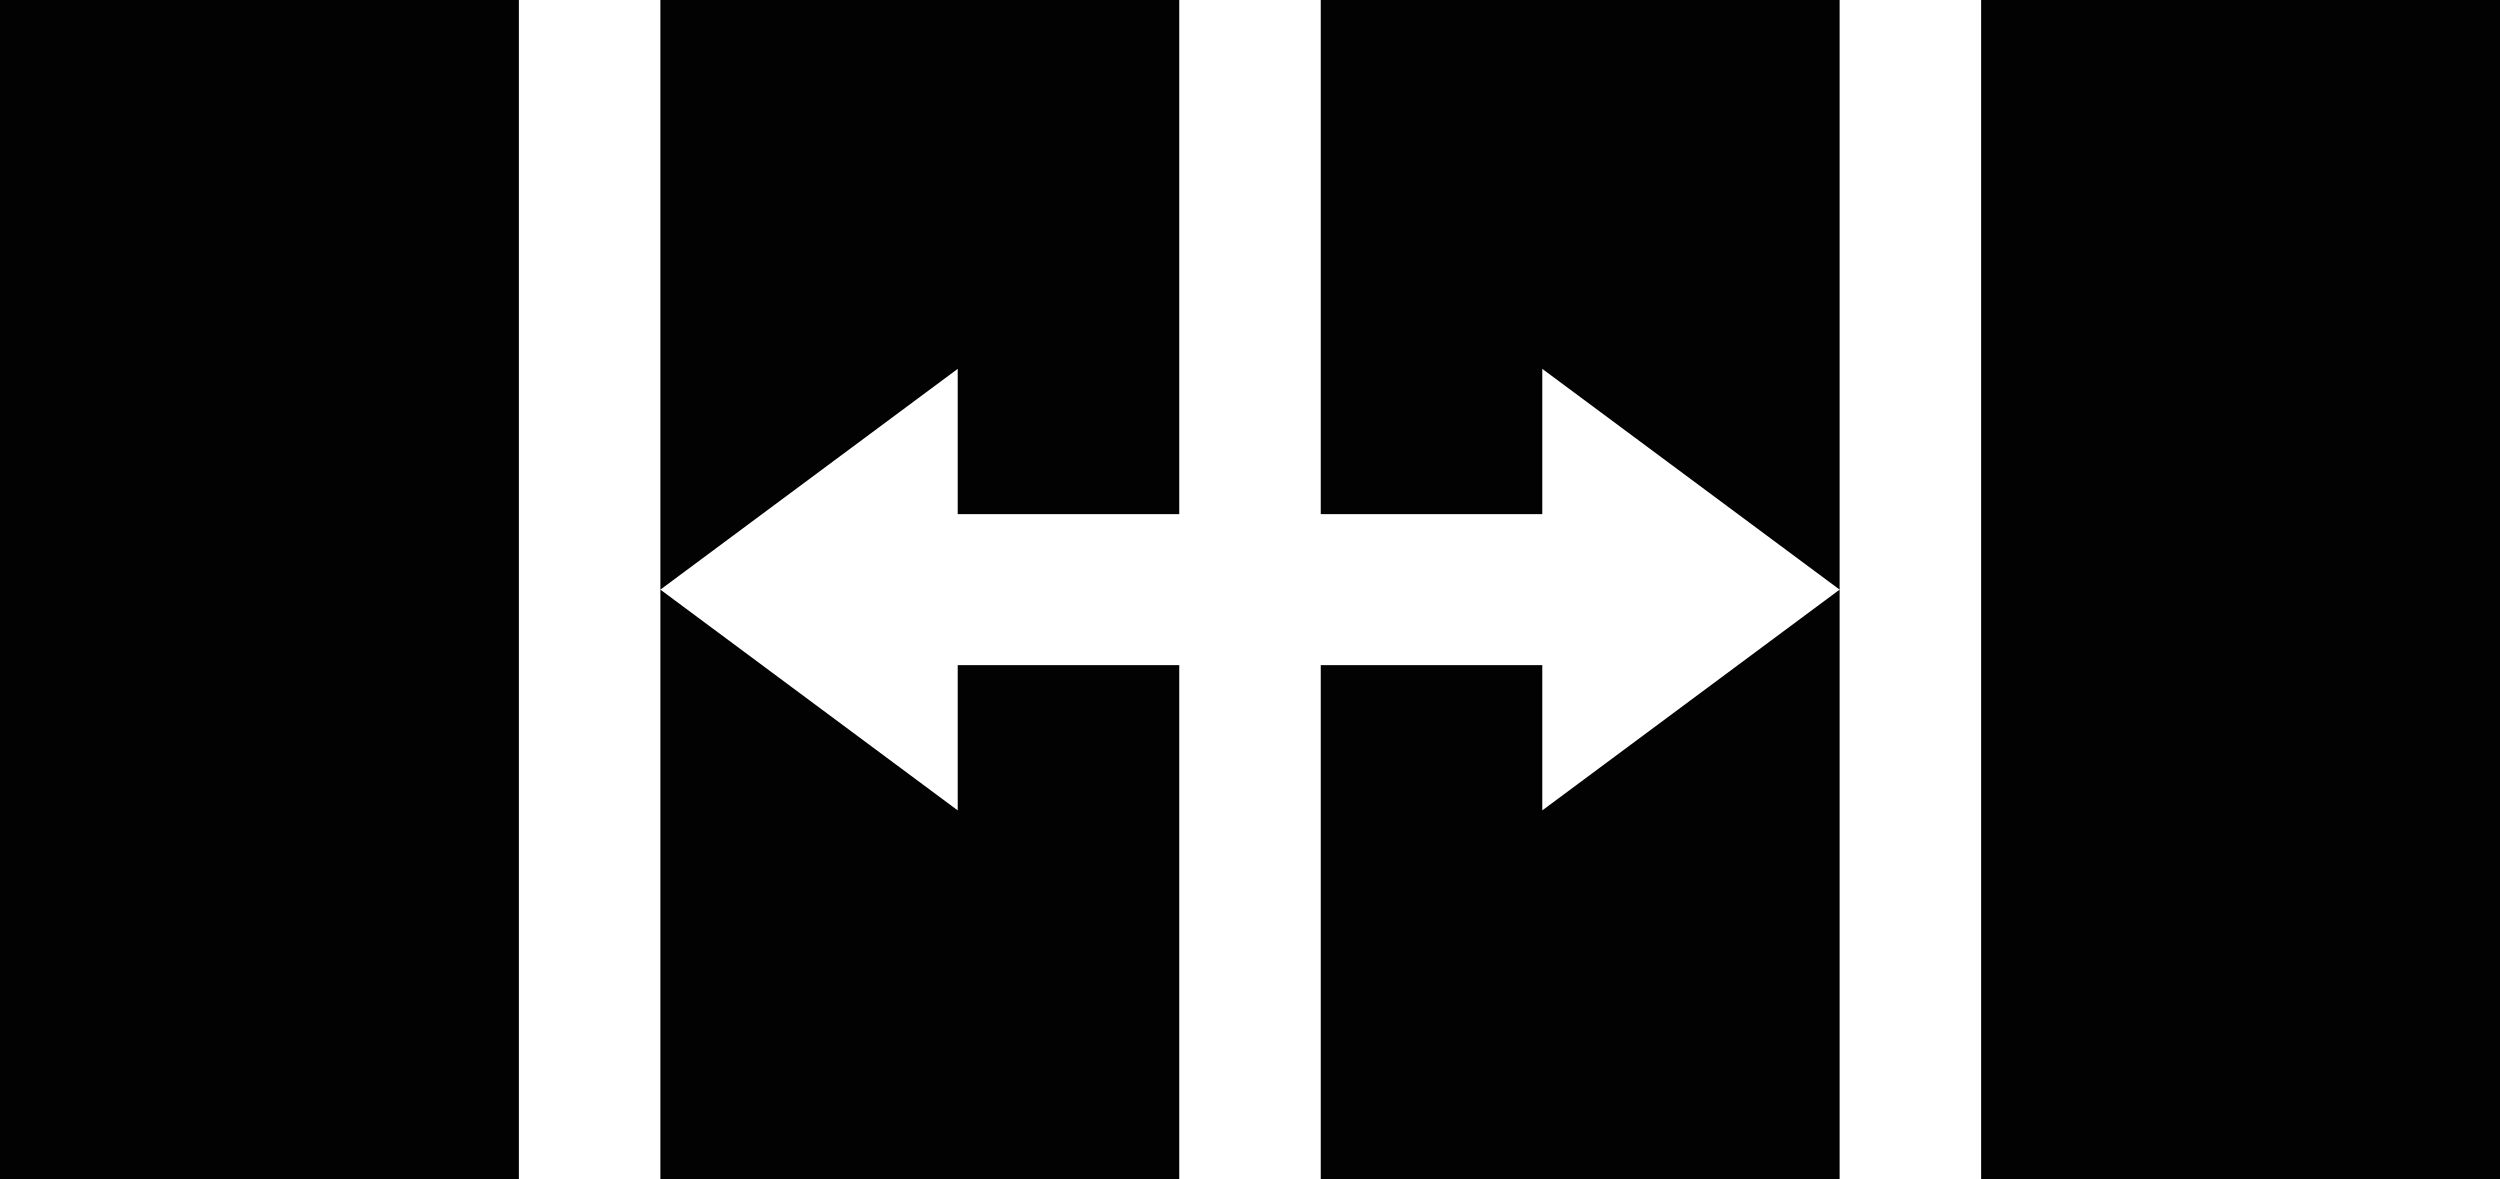
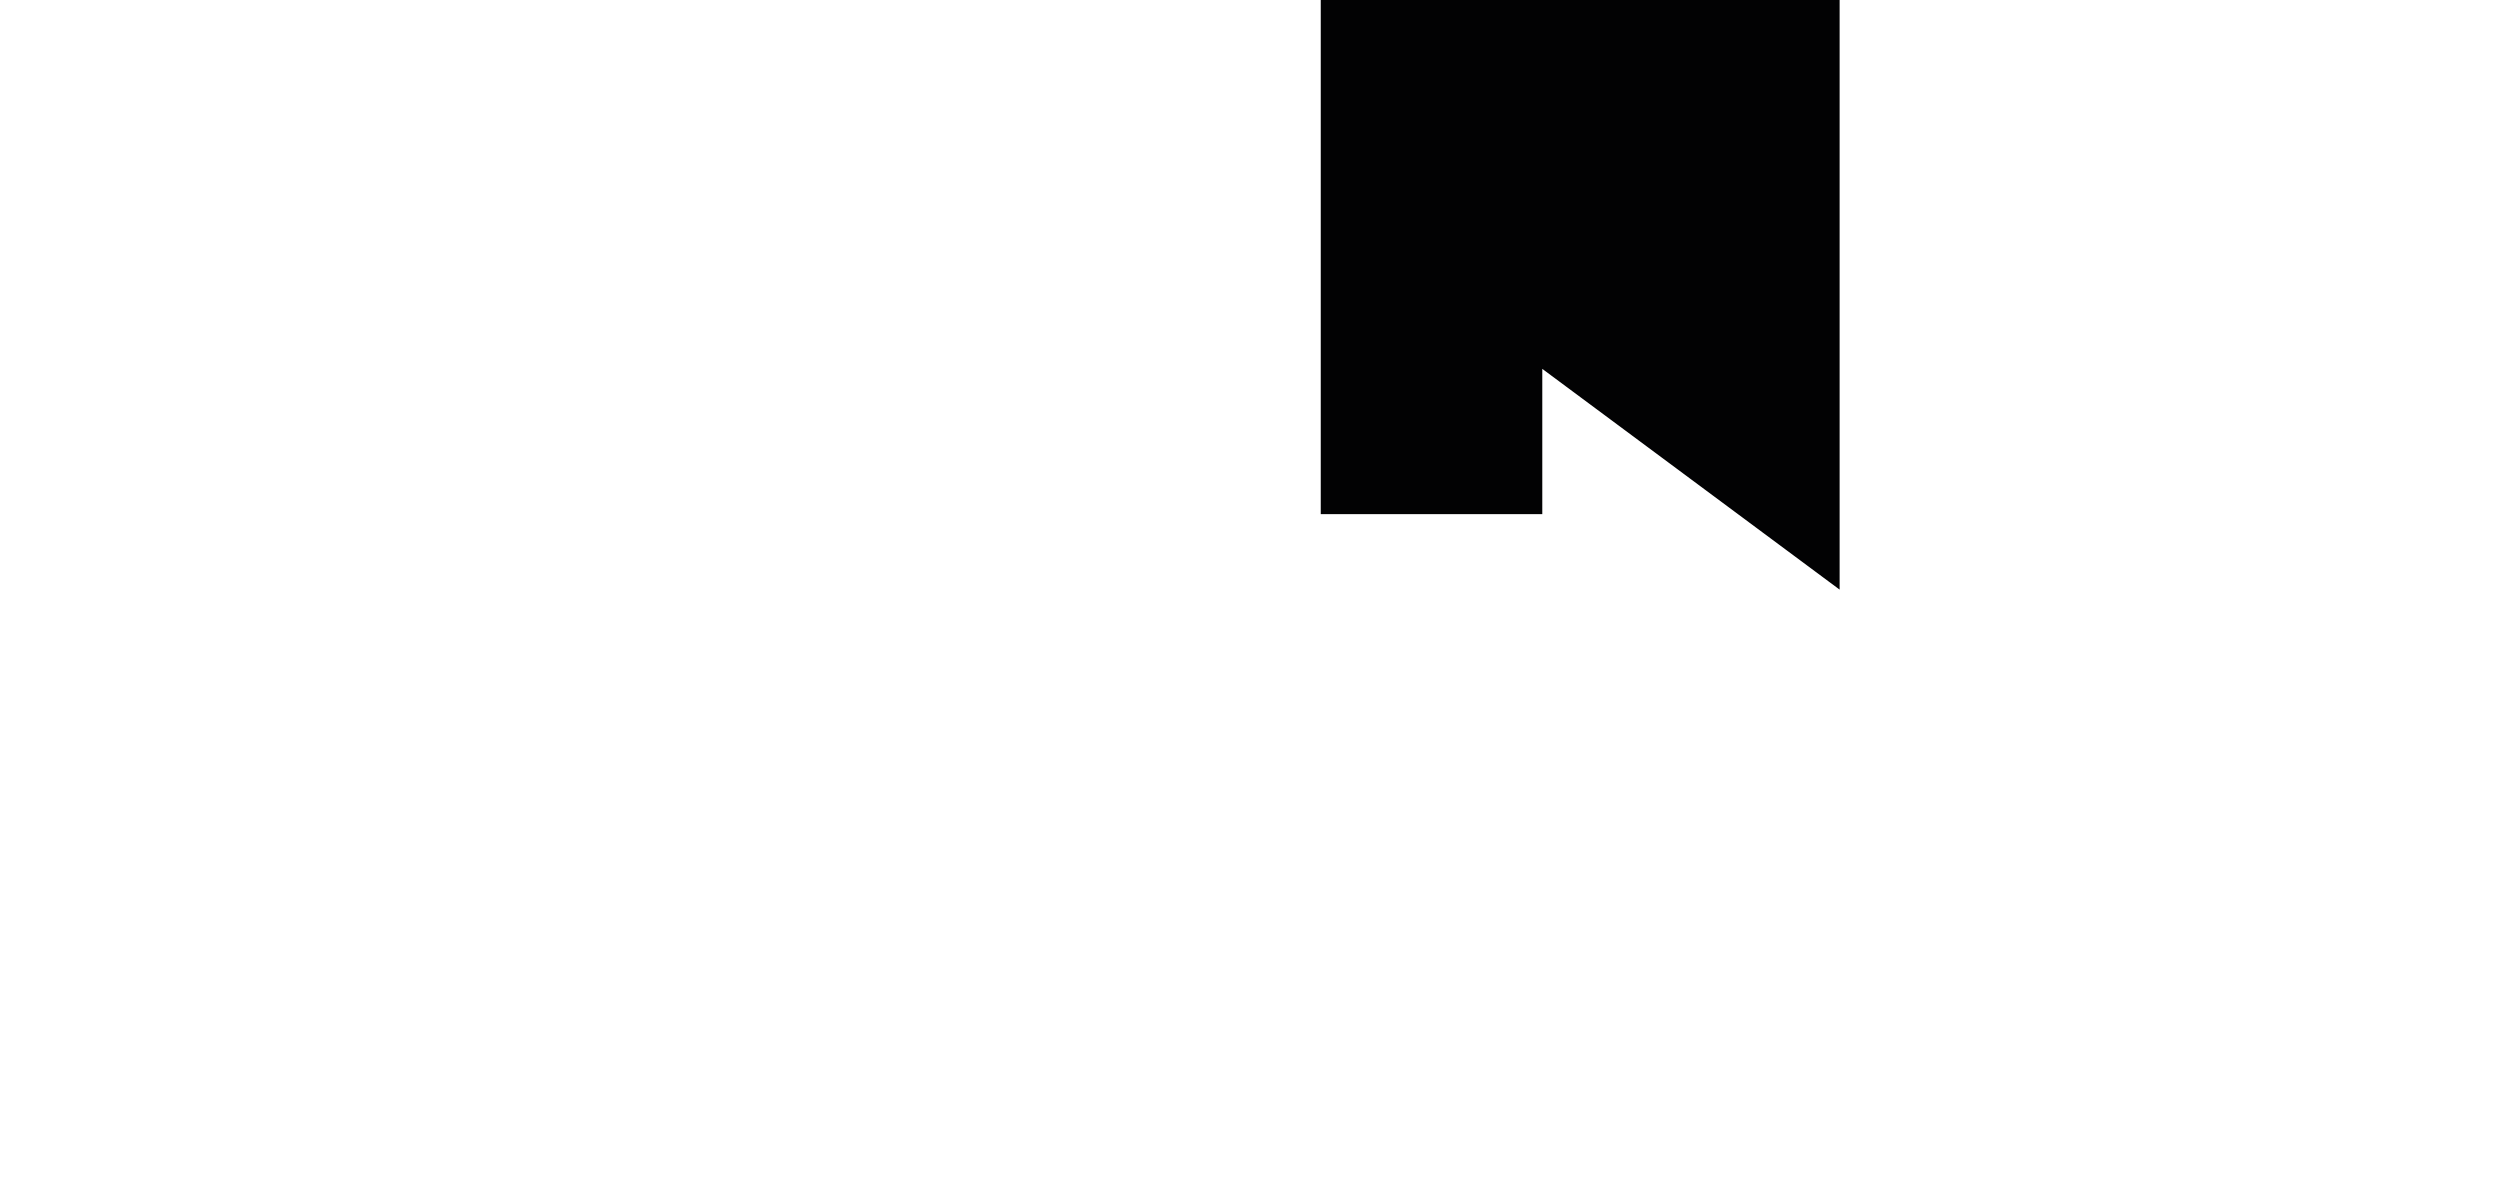
<svg xmlns="http://www.w3.org/2000/svg" version="1.1" id="Layer_1" x="0px" y="0px" viewBox="0 0 1060 500" style="enable-background:new 0 0 1060 500;" xml:space="preserve">
  <style type="text/css">
	.st0{fill:#020203;}
</style>
-   <rect x="840" class="st0" width="220" height="500" />
-   <rect x="0" class="st0" width="220" height="500" />
  <g>
-     <polygon class="st0" points="500,217.98 500,0 280,0 280,250 406.07,156.4 406.07,217.98  " />
-     <polygon class="st0" points="500,500 500,282.02 406.07,282.02 406.07,343.6 280,250 280,500  " />
-   </g>
+     </g>
  <g>
-     <polygon class="st0" points="653.93,282.02 560,282.02 560,500 780,500 780,250 653.93,343.6  " />
    <polygon class="st0" points="560,0 560,217.98 653.93,217.98 653.93,156.4 780,250 780,0  " />
  </g>
</svg>